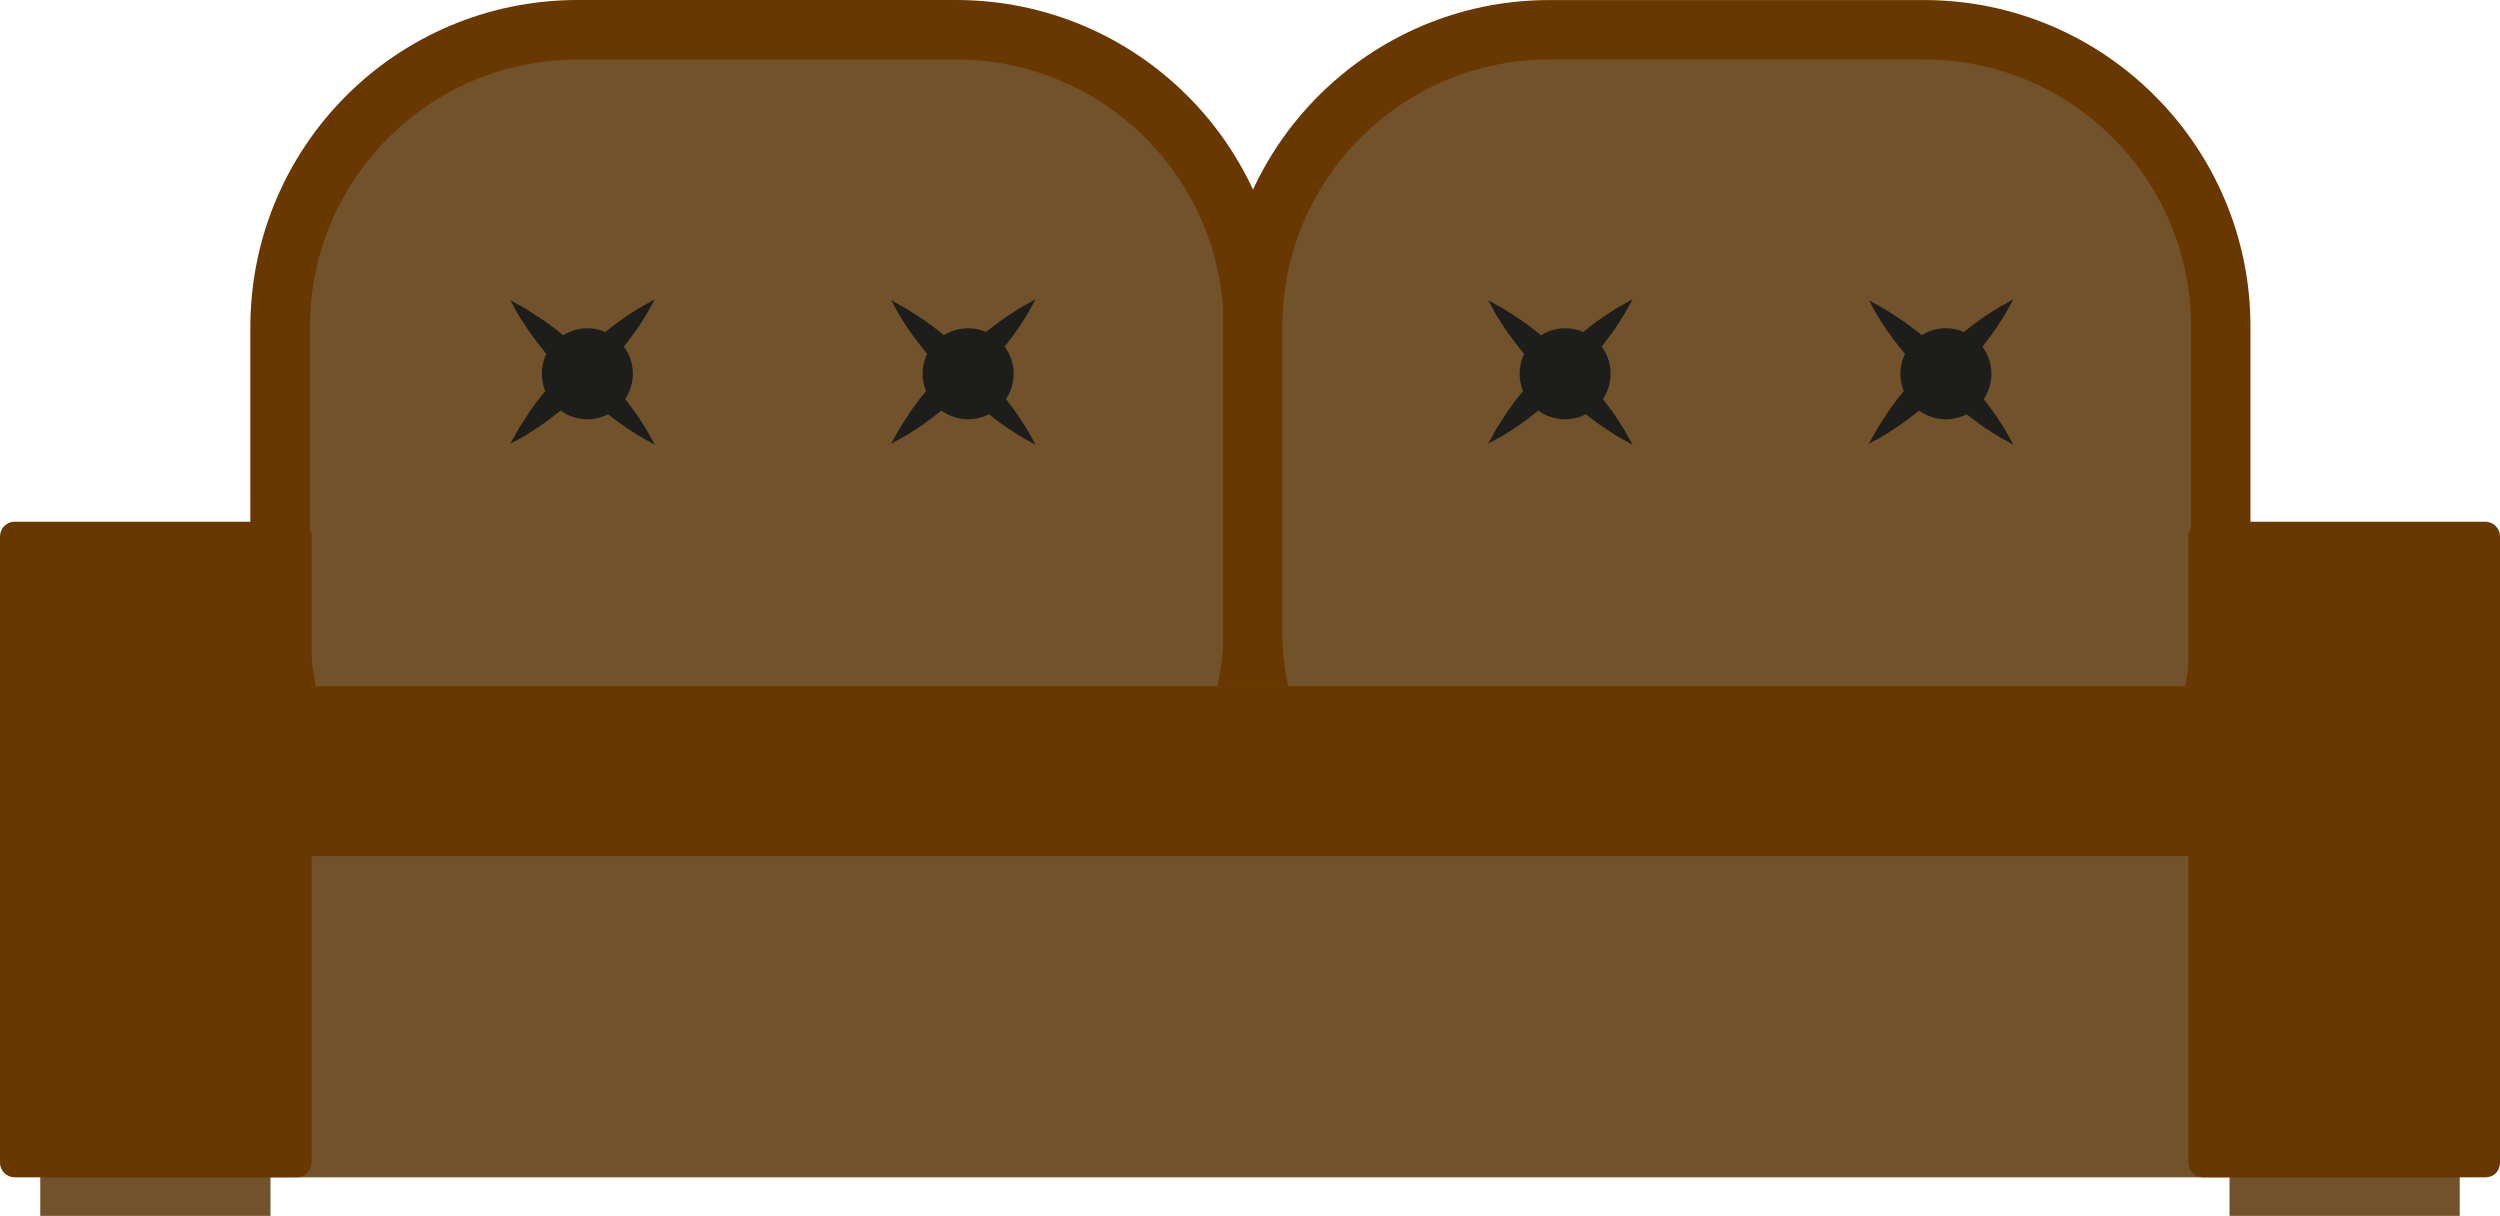
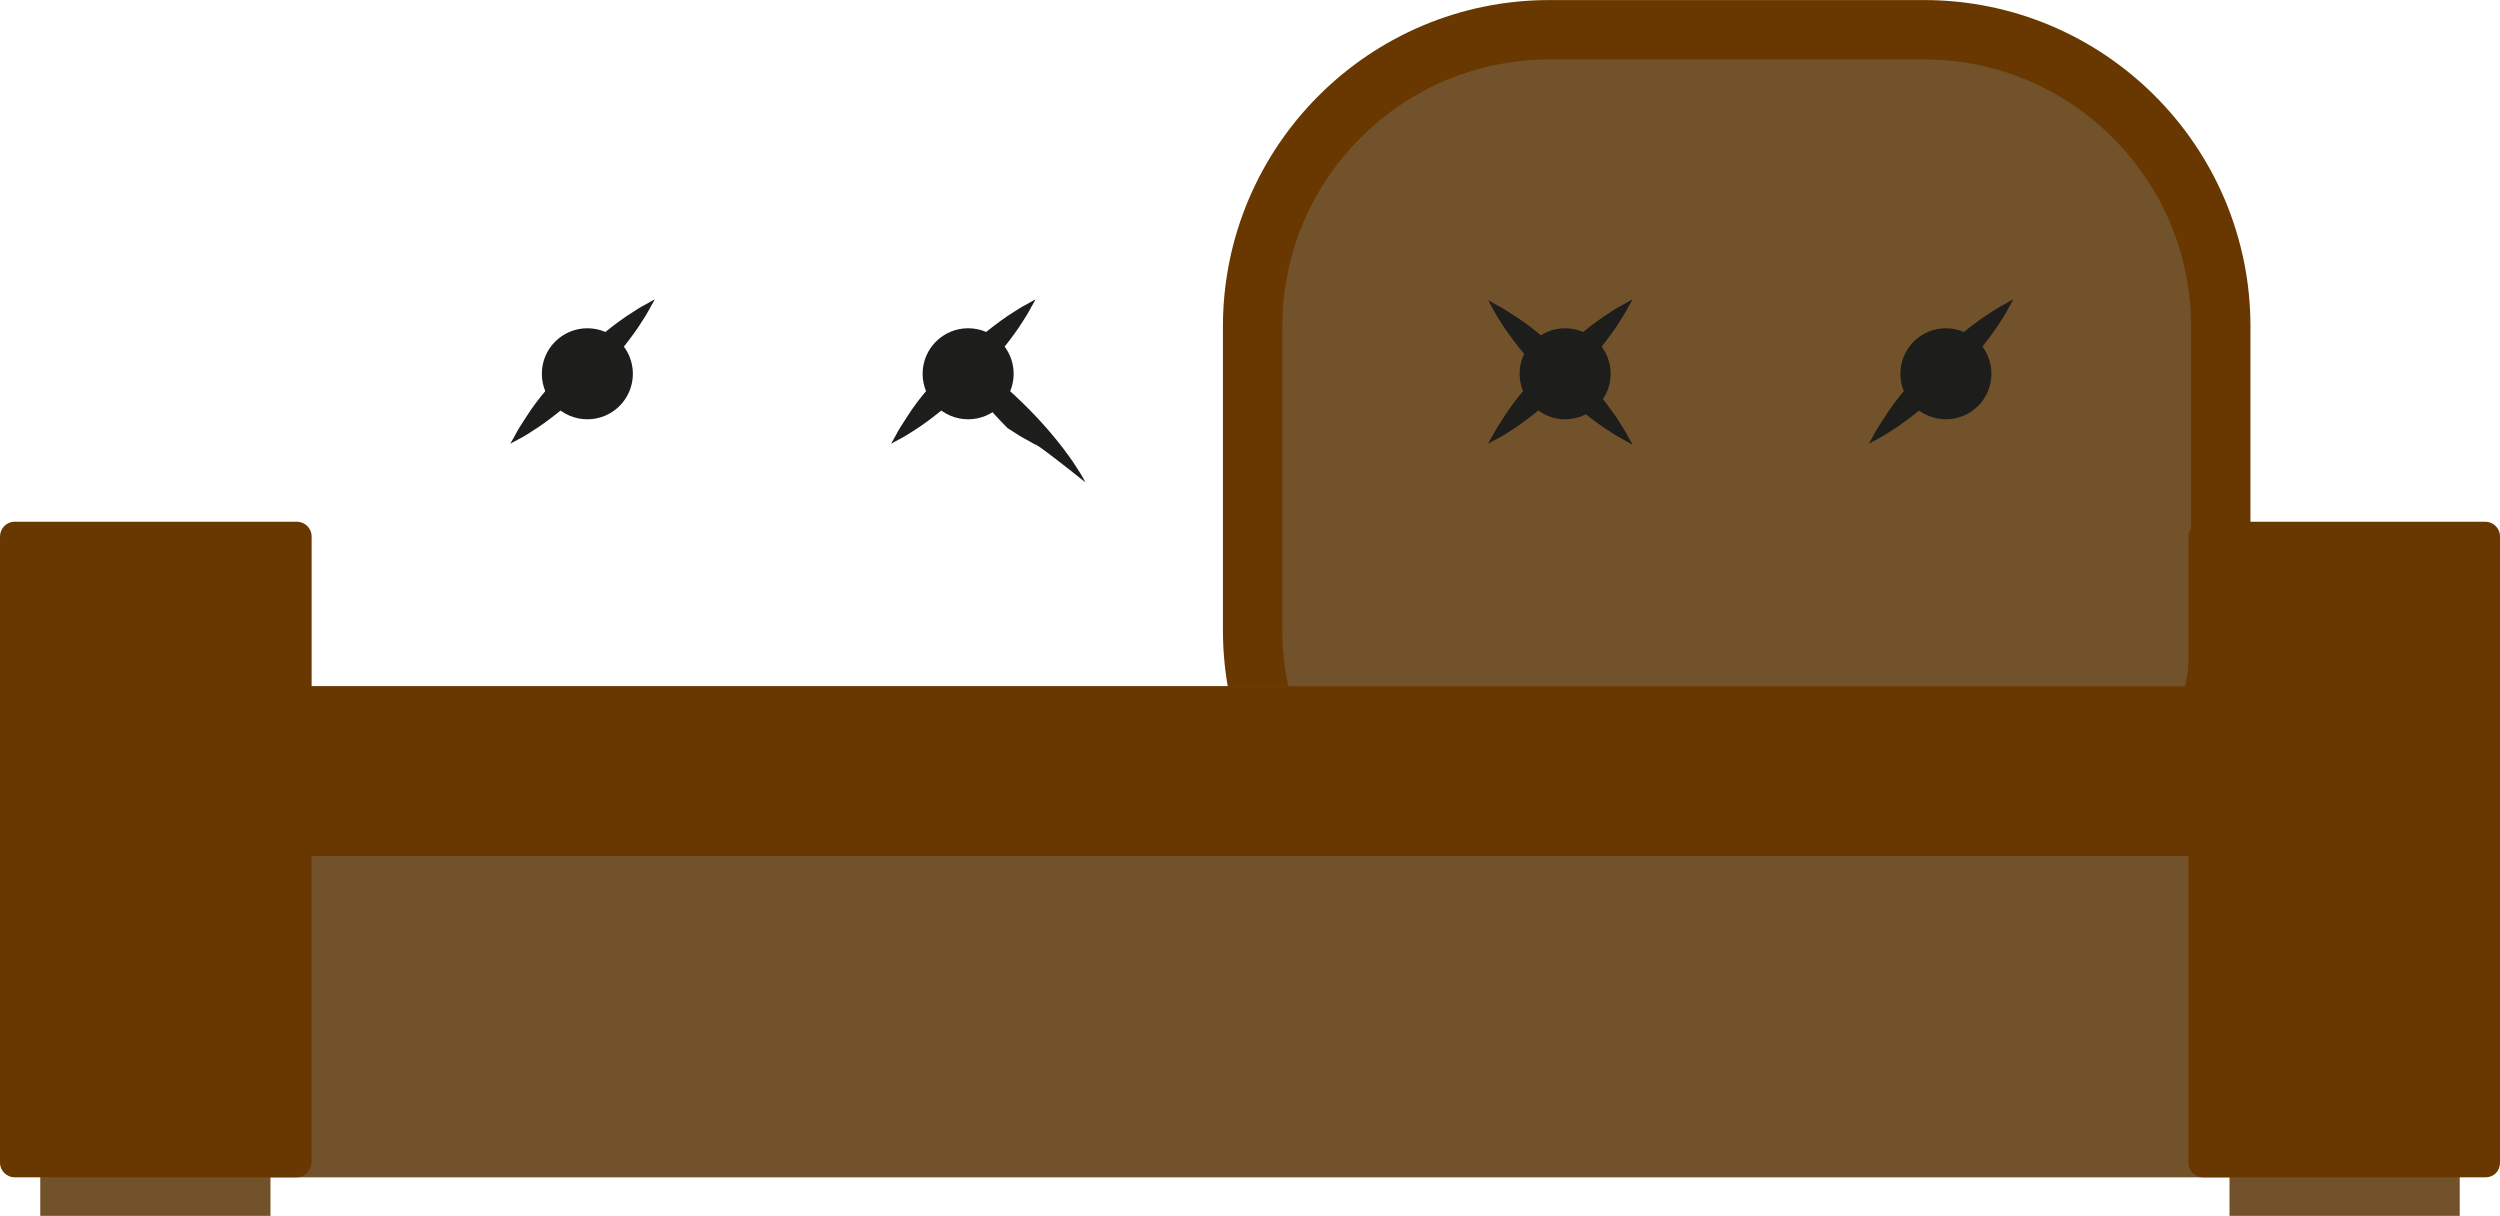
<svg xmlns="http://www.w3.org/2000/svg" version="1.1" id="Layer_1" x="0px" y="0px" viewBox="0 0 285.6 138.9" enable-background="new 0 0 285.6 138.9" xml:space="preserve">
-   <path id="XMLID_182_" fill="#72522B" stroke="#683800" stroke-width="6.801" stroke-miterlimit="10" d="M109.1,105.9H66  c-18.8,0-34-15.2-34-34V37.4c0-18.8,15.2-34,34-34h43.2c18.8,0,34,15.2,34,34v34.5C143.1,90.7,127.9,105.9,109.1,105.9z" />
  <path id="XMLID_181_" fill="#72522B" stroke="#683800" stroke-width="6.787" stroke-miterlimit="10" d="M219.8,105.9h-42.8  c-18.7,0-33.9-15.2-33.9-33.9V37.3c0-18.7,15.2-33.9,33.9-33.9h42.8c18.7,0,33.9,15.2,33.9,33.9v34.6  C253.7,90.7,238.5,105.9,219.8,105.9z" />
  <rect id="XMLID_180_" x="18" y="78.4" fill="#72522B" width="249.5" height="56.1" />
  <rect id="XMLID_179_" x="4.6" y="132.6" fill="#72522B" width="26.3" height="6.3" />
  <rect id="XMLID_178_" x="254.7" y="132.6" fill="#72522B" width="26.3" height="6.3" />
  <path id="XMLID_177_" fill="#683800" d="M33.9,134.5H1.7c-0.9,0-1.7-0.7-1.7-1.7V61.3c0-0.9,0.7-1.7,1.7-1.7h32.2  c0.9,0,1.7,0.7,1.7,1.7v71.5C35.5,133.8,34.8,134.5,33.9,134.5z" />
  <path id="XMLID_176_" fill="#683800" d="M283.9,134.5h-32.2c-0.9,0-1.7-0.7-1.7-1.7V61.3c0-0.9,0.7-1.7,1.7-1.7h32.2  c0.9,0,1.7,0.7,1.7,1.7v71.5C285.6,133.8,284.9,134.5,283.9,134.5z" />
  <circle id="XMLID_175_" fill="#1D1D1B" cx="67.1" cy="42.7" r="5.2" />
  <circle id="XMLID_174_" fill="#1D1D1B" cx="110.6" cy="42.7" r="5.2" />
  <g id="XMLID_170_">
    <line id="XMLID_30_" fill="#575756" x1="74.8" y1="34.2" x2="58.2" y2="50.8" />
    <path id="XMLID_29_" fill="#1D1D1B" d="M74.8,34.2c0,0-0.2,0.4-0.5,0.9c-0.3,0.6-0.8,1.4-1.4,2.3c-1.3,1.9-3.1,4.1-5.2,6.2   c-2.1,2.1-4.3,3.9-6.2,5.2c-0.9,0.6-1.7,1.1-2.3,1.4c-0.6,0.3-0.9,0.5-0.9,0.5s0.2-0.4,0.5-0.9c0.3-0.6,0.8-1.4,1.4-2.3   c1.2-1.9,3.1-4.1,5.2-6.2c2.1-2.1,4.3-3.9,6.2-5.2c0.9-0.6,1.7-1.1,2.3-1.4C74.4,34.4,74.8,34.2,74.8,34.2z" />
  </g>
  <g id="XMLID_166_">
    <line id="XMLID_27_" fill="#575756" x1="74.8" y1="50.8" x2="58.2" y2="34.2" />
-     <path id="XMLID_26_" fill="#1D1D1B" d="M74.8,50.8c0,0-0.4-0.2-0.9-0.5c-0.6-0.3-1.4-0.8-2.3-1.4c-1.9-1.3-4.1-3.1-6.2-5.2   c-2.1-2.1-3.9-4.3-5.2-6.2c-0.6-0.9-1.1-1.7-1.4-2.3c-0.3-0.6-0.5-0.9-0.5-0.9s0.4,0.2,0.9,0.5c0.6,0.3,1.4,0.8,2.3,1.4   c1.9,1.2,4.1,3.1,6.2,5.2c2.1,2.1,3.9,4.3,5.2,6.2c0.6,0.9,1.1,1.7,1.4,2.3C74.6,50.4,74.8,50.8,74.8,50.8z" />
  </g>
  <g id="XMLID_162_">
    <line id="XMLID_24_" fill="#575756" x1="118.3" y1="34.2" x2="101.7" y2="50.8" />
    <path id="XMLID_23_" fill="#1D1D1B" d="M118.3,34.2c0,0-0.2,0.4-0.5,0.9c-0.3,0.6-0.8,1.4-1.4,2.3c-1.3,1.9-3.1,4.1-5.2,6.2   c-2.1,2.1-4.3,3.9-6.2,5.2c-0.9,0.6-1.7,1.1-2.3,1.4c-0.6,0.3-0.9,0.5-0.9,0.5s0.2-0.4,0.5-0.9c0.3-0.6,0.8-1.4,1.4-2.3   c1.2-1.9,3.1-4.1,5.2-6.2c2.1-2.1,4.3-3.9,6.2-5.2c0.9-0.6,1.7-1.1,2.3-1.4C117.9,34.4,118.3,34.2,118.3,34.2z" />
  </g>
  <g id="XMLID_158_">
-     <line id="XMLID_21_" fill="#575756" x1="118.3" y1="50.8" x2="101.7" y2="34.2" />
-     <path id="XMLID_20_" fill="#1D1D1B" d="M118.3,50.8c0,0-0.4-0.2-0.9-0.5c-0.6-0.3-1.4-0.8-2.3-1.4c-1.9-1.3-4.1-3.1-6.2-5.2   c-2.1-2.1-3.9-4.3-5.2-6.2c-0.6-0.9-1.1-1.7-1.4-2.3c-0.3-0.6-0.5-0.9-0.5-0.9s0.4,0.2,0.9,0.5c0.6,0.3,1.4,0.8,2.3,1.4   c1.9,1.2,4.1,3.1,6.2,5.2c2.1,2.1,3.9,4.3,5.2,6.2c0.6,0.9,1.1,1.7,1.4,2.3C118.1,50.4,118.3,50.8,118.3,50.8z" />
+     <path id="XMLID_20_" fill="#1D1D1B" d="M118.3,50.8c0,0-0.4-0.2-0.9-0.5c-0.6-0.3-1.4-0.8-2.3-1.4c-2.1-2.1-3.9-4.3-5.2-6.2c-0.6-0.9-1.1-1.7-1.4-2.3c-0.3-0.6-0.5-0.9-0.5-0.9s0.4,0.2,0.9,0.5c0.6,0.3,1.4,0.8,2.3,1.4   c1.9,1.2,4.1,3.1,6.2,5.2c2.1,2.1,3.9,4.3,5.2,6.2c0.6,0.9,1.1,1.7,1.4,2.3C118.1,50.4,118.3,50.8,118.3,50.8z" />
  </g>
  <circle id="XMLID_157_" fill="#1D1D1B" cx="178.8" cy="42.7" r="5.2" />
  <circle id="XMLID_156_" fill="#1D1D1B" cx="222.3" cy="42.7" r="5.2" />
  <g id="XMLID_152_">
    <line id="XMLID_18_" fill="#575756" x1="186.5" y1="34.2" x2="169.9" y2="50.8" />
    <path id="XMLID_17_" fill="#1D1D1B" d="M186.5,34.2c0,0-0.2,0.4-0.5,0.9c-0.3,0.6-0.8,1.4-1.4,2.3c-1.3,1.9-3.1,4.1-5.2,6.2   c-2.1,2.1-4.3,3.9-6.2,5.2c-0.9,0.6-1.7,1.1-2.3,1.4c-0.6,0.3-0.9,0.5-0.9,0.5s0.2-0.4,0.5-0.9c0.3-0.6,0.8-1.4,1.4-2.3   c1.2-1.9,3.1-4.1,5.2-6.2c2.1-2.1,4.3-3.9,6.2-5.2c0.9-0.6,1.7-1.1,2.3-1.4C186.1,34.4,186.5,34.2,186.5,34.2z" />
  </g>
  <g id="XMLID_148_">
-     <line id="XMLID_15_" fill="#575756" x1="186.5" y1="50.8" x2="169.9" y2="34.2" />
    <path id="XMLID_14_" fill="#1D1D1B" d="M186.5,50.8c0,0-0.4-0.2-0.9-0.5c-0.6-0.3-1.4-0.8-2.3-1.4c-1.9-1.3-4.1-3.1-6.2-5.2   c-2.1-2.1-3.9-4.3-5.2-6.2c-0.6-0.9-1.1-1.7-1.4-2.3c-0.3-0.6-0.5-0.9-0.5-0.9s0.4,0.2,0.9,0.5c0.6,0.3,1.4,0.8,2.3,1.4   c1.9,1.2,4.1,3.1,6.2,5.2c2.1,2.1,3.9,4.3,5.2,6.2c0.6,0.9,1.1,1.7,1.4,2.3C186.3,50.4,186.5,50.8,186.5,50.8z" />
  </g>
  <g id="XMLID_143_">
    <line id="XMLID_12_" fill="#575756" x1="230" y1="34.2" x2="213.4" y2="50.8" />
    <path id="XMLID_11_" fill="#1D1D1B" d="M230,34.2c0,0-0.2,0.4-0.5,0.9c-0.3,0.6-0.8,1.4-1.4,2.3c-1.3,1.9-3.1,4.1-5.2,6.2   c-2.1,2.1-4.3,3.9-6.2,5.2c-0.9,0.6-1.7,1.1-2.3,1.4c-0.6,0.3-0.9,0.5-0.9,0.5s0.2-0.4,0.5-0.9c0.3-0.6,0.8-1.4,1.4-2.3   c1.2-1.9,3.1-4.1,5.2-6.2c2.1-2.1,4.3-3.9,6.2-5.2c0.9-0.6,1.7-1.1,2.3-1.4C229.6,34.4,230,34.2,230,34.2z" />
  </g>
  <g id="XMLID_112_">
    <line id="XMLID_9_" fill="#575756" x1="230" y1="50.8" x2="213.4" y2="34.2" />
-     <path id="XMLID_8_" fill="#1D1D1B" d="M230,50.8c0,0-0.4-0.2-0.9-0.5c-0.6-0.3-1.4-0.8-2.3-1.4c-1.9-1.3-4.1-3.1-6.2-5.2   c-2.1-2.1-3.9-4.3-5.2-6.2c-0.6-0.9-1.1-1.7-1.4-2.3c-0.3-0.6-0.5-0.9-0.5-0.9s0.4,0.2,0.9,0.5c0.6,0.3,1.4,0.8,2.3,1.4   c1.9,1.2,4.1,3.1,6.2,5.2c2.1,2.1,3.9,4.3,5.2,6.2c0.6,0.9,1.1,1.7,1.4,2.3C229.8,50.4,230,50.8,230,50.8z" />
  </g>
  <rect id="XMLID_111_" x="35.5" y="78.4" fill="#683800" width="214.9" height="19.4" />
</svg>